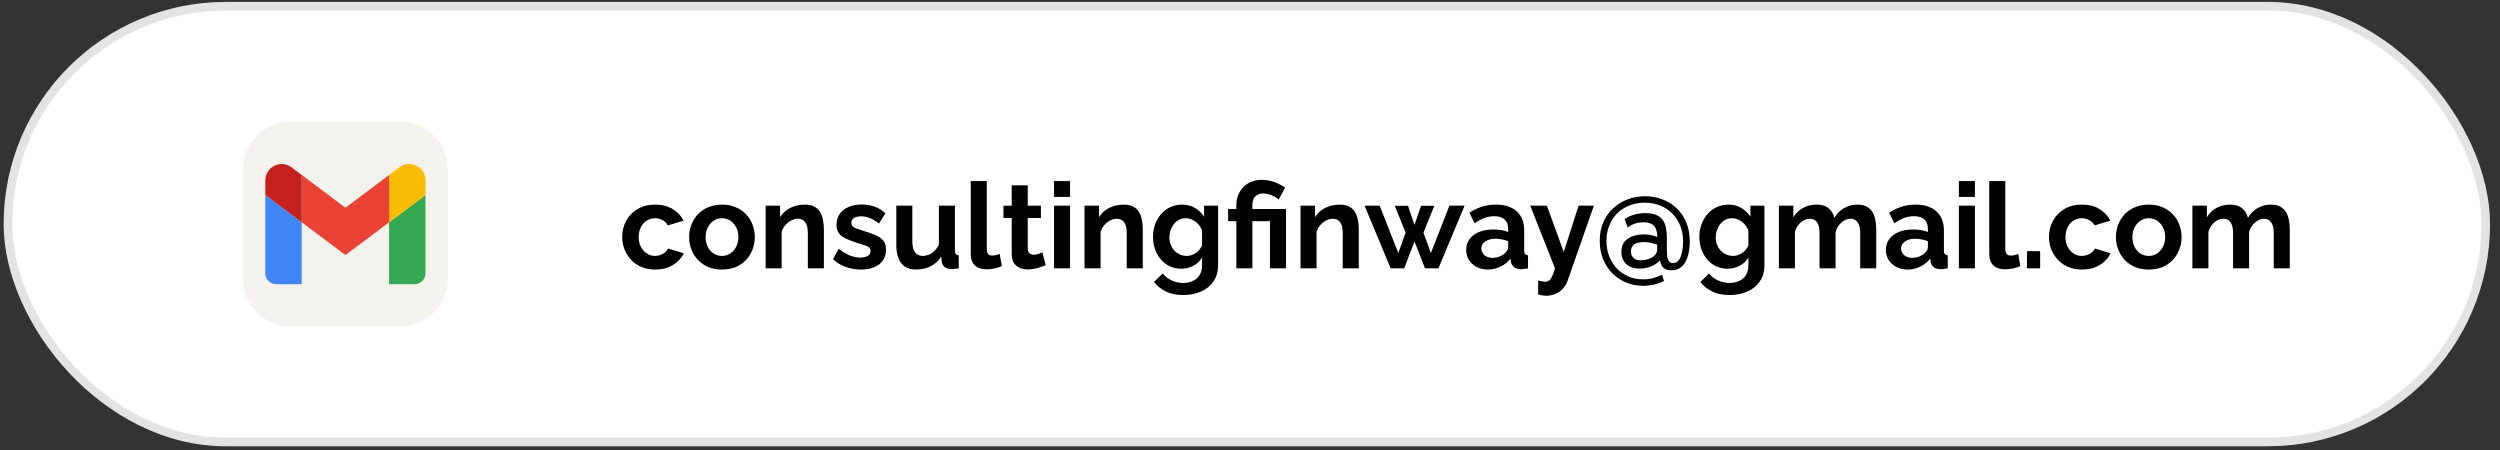
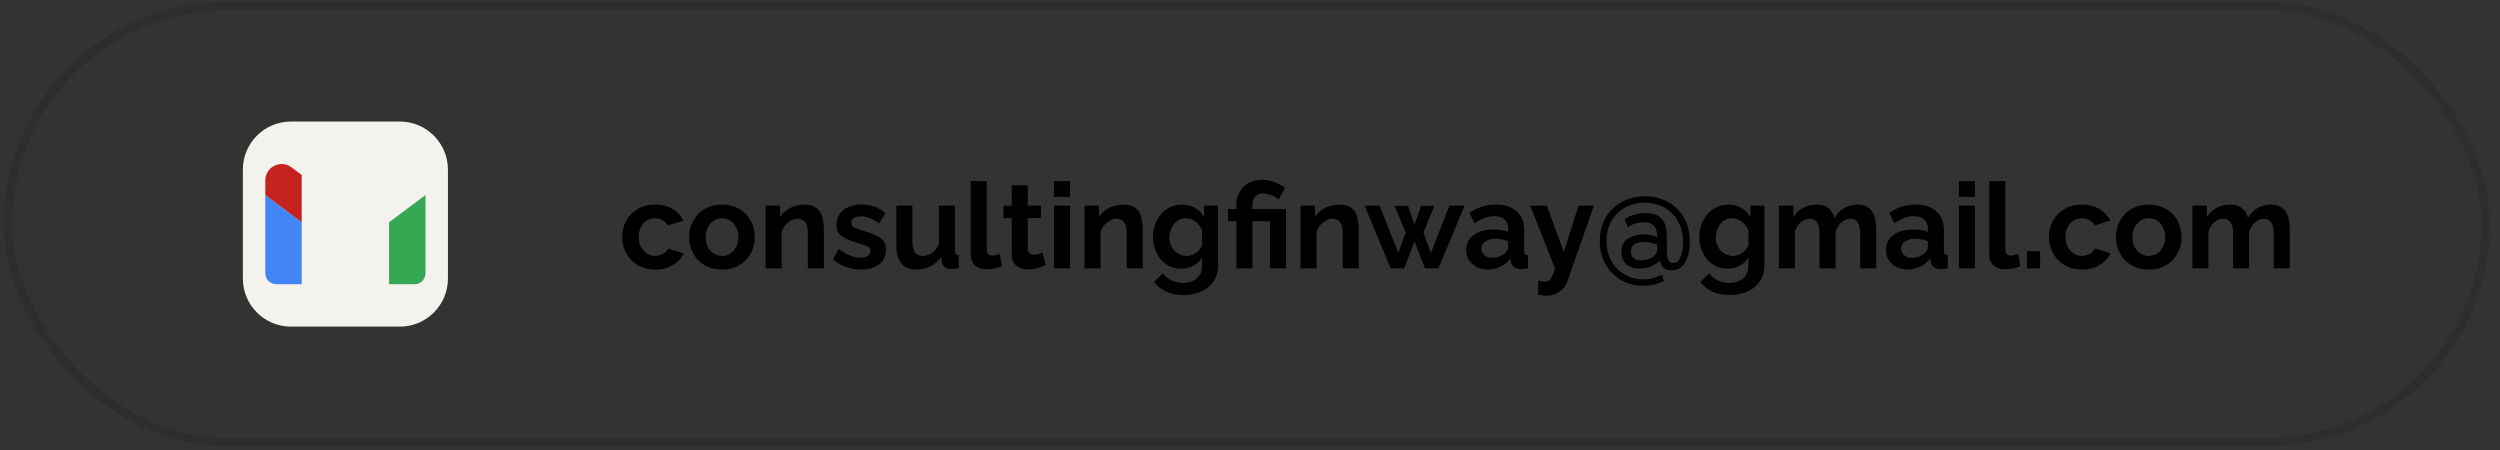
<svg xmlns="http://www.w3.org/2000/svg" width="222" height="40" viewBox="0 0 222 40" fill="none">
  <rect x="0" y="0" width="222" height="40" fill="#333333" stroke="none" />
-   <rect x="0.324" y="0.172" width="220.789" height="39.454" rx="19.727" fill="white" />
  <rect x="0.704" y="0.552" width="220.03" height="38.695" rx="19.348" stroke="black" stroke-opacity="0.11" stroke-width="0.759" />
  <g clip-path="url(#clip0_72_857)">
    <path d="M35.508 10.794H25.834C23.477 10.794 21.566 12.705 21.566 15.062V24.736C21.566 27.093 23.477 29.004 25.834 29.004H35.508C37.865 29.004 39.776 27.093 39.776 24.736V15.062C39.776 12.705 37.865 10.794 35.508 10.794Z" fill="#F4F2ED" />
    <path d="M24.529 25.237H26.792V19.74L23.559 17.315V24.267C23.559 24.803 23.994 25.237 24.529 25.237Z" fill="#4285F4" />
    <path d="M34.551 25.237H36.814C37.351 25.237 37.784 24.802 37.784 24.267V17.315L34.551 19.74" fill="#34A853" />
-     <path d="M34.551 15.537V19.74L37.784 17.316V16.022C37.784 14.823 36.415 14.139 35.456 14.858" fill="#FBBC04" />
-     <path d="M26.793 19.74V15.537L30.673 18.447L34.553 15.537V19.74L30.673 22.65" fill="#EA4335" />
    <path d="M23.559 16.022V17.315L26.792 19.74V15.537L25.887 14.858C24.926 14.139 23.559 14.823 23.559 16.022Z" fill="#C5221F" />
  </g>
  <path d="M58.193 23.936C57.74 23.936 57.333 23.862 56.971 23.713C56.61 23.557 56.302 23.345 56.047 23.076C55.792 22.8 55.594 22.488 55.452 22.141C55.318 21.794 55.251 21.43 55.251 21.047C55.251 20.523 55.367 20.045 55.601 19.613C55.842 19.174 56.182 18.823 56.621 18.561C57.06 18.299 57.58 18.169 58.182 18.169C58.784 18.169 59.301 18.299 59.733 18.561C60.165 18.823 60.487 19.167 60.7 19.592L59.308 20.017C59.188 19.811 59.029 19.656 58.83 19.549C58.632 19.436 58.412 19.379 58.172 19.379C57.903 19.379 57.655 19.45 57.428 19.592C57.209 19.726 57.035 19.921 56.908 20.176C56.78 20.424 56.716 20.714 56.716 21.047C56.716 21.373 56.78 21.663 56.908 21.918C57.042 22.166 57.219 22.364 57.439 22.513C57.658 22.655 57.903 22.725 58.172 22.725C58.342 22.725 58.501 22.697 58.65 22.64C58.805 22.584 58.944 22.506 59.064 22.407C59.184 22.308 59.273 22.194 59.33 22.067L60.721 22.492C60.593 22.768 60.406 23.016 60.158 23.235C59.917 23.455 59.63 23.628 59.298 23.756C58.972 23.876 58.604 23.936 58.193 23.936ZM64.115 23.936C63.662 23.936 63.255 23.862 62.894 23.713C62.533 23.557 62.225 23.345 61.97 23.076C61.722 22.807 61.531 22.499 61.396 22.152C61.262 21.805 61.194 21.44 61.194 21.058C61.194 20.668 61.262 20.3 61.396 19.953C61.531 19.606 61.722 19.298 61.97 19.029C62.225 18.76 62.533 18.551 62.894 18.402C63.255 18.246 63.662 18.169 64.115 18.169C64.569 18.169 64.972 18.246 65.326 18.402C65.688 18.551 65.996 18.76 66.251 19.029C66.505 19.298 66.697 19.606 66.824 19.953C66.959 20.3 67.026 20.668 67.026 21.058C67.026 21.44 66.959 21.805 66.824 22.152C66.697 22.499 66.505 22.807 66.251 23.076C66.003 23.345 65.698 23.557 65.337 23.713C64.976 23.862 64.569 23.936 64.115 23.936ZM62.66 21.058C62.66 21.383 62.724 21.674 62.851 21.929C62.979 22.177 63.152 22.371 63.372 22.513C63.592 22.655 63.839 22.725 64.115 22.725C64.385 22.725 64.629 22.655 64.848 22.513C65.068 22.364 65.241 22.166 65.369 21.918C65.503 21.663 65.571 21.373 65.571 21.047C65.571 20.728 65.503 20.442 65.369 20.187C65.241 19.932 65.068 19.733 64.848 19.592C64.629 19.45 64.385 19.379 64.115 19.379C63.839 19.379 63.592 19.454 63.372 19.602C63.152 19.744 62.979 19.942 62.851 20.197C62.724 20.445 62.66 20.732 62.66 21.058ZM73.16 23.83H71.736V20.707C71.736 20.261 71.658 19.935 71.503 19.73C71.347 19.525 71.131 19.422 70.855 19.422C70.663 19.422 70.469 19.471 70.27 19.571C70.079 19.67 69.906 19.808 69.75 19.985C69.594 20.155 69.481 20.353 69.41 20.58V23.83H67.987V18.264H69.272V19.294C69.414 19.054 69.594 18.852 69.814 18.689C70.033 18.519 70.285 18.392 70.568 18.307C70.858 18.215 71.163 18.169 71.481 18.169C71.828 18.169 72.112 18.232 72.331 18.36C72.558 18.48 72.728 18.646 72.841 18.859C72.961 19.064 73.043 19.298 73.085 19.56C73.135 19.822 73.16 20.087 73.16 20.357V23.83ZM76.447 23.936C75.973 23.936 75.52 23.858 75.088 23.703C74.656 23.547 74.284 23.317 73.972 23.012L74.482 22.088C74.815 22.357 75.141 22.555 75.46 22.683C75.785 22.81 76.097 22.874 76.394 22.874C76.671 22.874 76.89 22.825 77.053 22.725C77.223 22.626 77.308 22.477 77.308 22.279C77.308 22.145 77.262 22.042 77.17 21.971C77.078 21.893 76.943 21.826 76.766 21.769C76.596 21.713 76.387 21.649 76.139 21.578C75.729 21.444 75.385 21.313 75.109 21.185C74.833 21.058 74.624 20.898 74.482 20.707C74.348 20.509 74.281 20.258 74.281 19.953C74.281 19.585 74.373 19.27 74.557 19.008C74.748 18.738 75.01 18.53 75.343 18.381C75.683 18.232 76.079 18.158 76.532 18.158C76.929 18.158 77.304 18.222 77.658 18.349C78.012 18.469 78.335 18.668 78.625 18.944L78.051 19.847C77.768 19.627 77.499 19.468 77.244 19.369C76.989 19.263 76.731 19.209 76.469 19.209C76.32 19.209 76.178 19.227 76.044 19.263C75.916 19.298 75.81 19.358 75.725 19.443C75.647 19.521 75.608 19.634 75.608 19.783C75.608 19.918 75.644 20.024 75.715 20.102C75.792 20.172 75.906 20.236 76.054 20.293C76.21 20.35 76.398 20.413 76.617 20.484C77.064 20.612 77.439 20.743 77.743 20.877C78.055 21.012 78.289 21.178 78.444 21.376C78.6 21.568 78.678 21.833 78.678 22.173C78.678 22.725 78.476 23.157 78.073 23.469C77.669 23.78 77.127 23.936 76.447 23.936ZM79.593 21.748V18.264H81.016V21.44C81.016 21.865 81.094 22.187 81.25 22.407C81.406 22.619 81.636 22.725 81.941 22.725C82.125 22.725 82.305 22.69 82.482 22.619C82.666 22.541 82.833 22.428 82.981 22.279C83.137 22.131 83.268 21.943 83.374 21.716V18.264H84.798V22.237C84.798 22.386 84.823 22.492 84.872 22.555C84.929 22.619 85.017 22.658 85.138 22.672V23.83C84.996 23.851 84.876 23.866 84.777 23.873C84.685 23.887 84.6 23.894 84.522 23.894C84.267 23.894 84.058 23.837 83.895 23.724C83.739 23.604 83.647 23.441 83.619 23.235L83.587 22.789C83.339 23.164 83.02 23.451 82.631 23.649C82.242 23.841 81.813 23.936 81.346 23.936C80.772 23.936 80.337 23.752 80.039 23.384C79.742 23.009 79.593 22.463 79.593 21.748ZM86.202 16.076H87.625V22.046C87.625 22.3 87.668 22.474 87.753 22.566C87.838 22.651 87.954 22.694 88.103 22.694C88.216 22.694 88.333 22.679 88.454 22.651C88.574 22.623 88.68 22.587 88.772 22.545L88.963 23.628C88.772 23.72 88.549 23.791 88.294 23.841C88.039 23.89 87.809 23.915 87.604 23.915C87.158 23.915 86.811 23.798 86.563 23.564C86.322 23.324 86.202 22.984 86.202 22.545V16.076ZM92.857 23.543C92.736 23.593 92.591 23.649 92.421 23.713C92.251 23.777 92.067 23.826 91.869 23.862C91.678 23.904 91.483 23.926 91.285 23.926C91.023 23.926 90.782 23.88 90.562 23.788C90.343 23.695 90.166 23.55 90.031 23.352C89.904 23.147 89.84 22.881 89.84 22.555V19.358H89.107V18.264H89.84V16.458H91.263V18.264H92.432V19.358H91.263V22.077C91.27 22.269 91.324 22.407 91.423 22.492C91.522 22.577 91.646 22.619 91.795 22.619C91.943 22.619 92.088 22.594 92.23 22.545C92.372 22.495 92.485 22.453 92.57 22.417L92.857 23.543ZM93.598 23.83V18.264H95.022V23.83H93.598ZM93.598 17.489V16.076H95.022V17.489H93.598ZM101.478 23.83H100.055V20.707C100.055 20.261 99.977 19.935 99.821 19.73C99.666 19.525 99.45 19.422 99.174 19.422C98.982 19.422 98.787 19.471 98.589 19.571C98.398 19.67 98.225 19.808 98.069 19.985C97.913 20.155 97.8 20.353 97.729 20.58V23.83H96.305V18.264H97.591V19.294C97.732 19.054 97.913 18.852 98.132 18.689C98.352 18.519 98.603 18.392 98.887 18.307C99.177 18.215 99.481 18.169 99.8 18.169C100.147 18.169 100.43 18.232 100.65 18.36C100.877 18.48 101.047 18.646 101.16 18.859C101.28 19.064 101.362 19.298 101.404 19.56C101.454 19.822 101.478 20.087 101.478 20.357V23.83ZM104.894 23.862C104.525 23.862 104.186 23.791 103.874 23.649C103.569 23.501 103.304 23.295 103.077 23.033C102.858 22.771 102.688 22.47 102.567 22.131C102.447 21.791 102.387 21.43 102.387 21.047C102.387 20.643 102.451 20.268 102.578 19.921C102.706 19.574 102.883 19.27 103.109 19.008C103.343 18.738 103.615 18.533 103.927 18.392C104.246 18.243 104.596 18.169 104.979 18.169C105.411 18.169 105.789 18.268 106.115 18.466C106.441 18.657 106.71 18.916 106.923 19.241V18.264H108.165V23.564C108.165 24.117 108.031 24.588 107.762 24.977C107.5 25.374 107.135 25.675 106.668 25.88C106.2 26.093 105.669 26.199 105.074 26.199C104.472 26.199 103.962 26.096 103.545 25.891C103.127 25.692 102.769 25.409 102.472 25.041L103.247 24.287C103.46 24.549 103.725 24.754 104.044 24.903C104.37 25.052 104.713 25.126 105.074 25.126C105.379 25.126 105.655 25.069 105.903 24.956C106.158 24.85 106.36 24.68 106.508 24.446C106.664 24.22 106.742 23.926 106.742 23.564V22.863C106.558 23.182 106.296 23.43 105.956 23.607C105.623 23.777 105.269 23.862 104.894 23.862ZM105.372 22.725C105.527 22.725 105.676 22.701 105.818 22.651C105.959 22.601 106.09 22.534 106.211 22.449C106.331 22.364 106.437 22.265 106.529 22.152C106.622 22.031 106.692 21.911 106.742 21.791V20.463C106.657 20.243 106.537 20.052 106.381 19.889C106.232 19.726 106.062 19.602 105.871 19.517C105.687 19.425 105.492 19.379 105.287 19.379C105.067 19.379 104.869 19.425 104.692 19.517C104.515 19.61 104.363 19.741 104.235 19.91C104.108 20.073 104.009 20.258 103.938 20.463C103.874 20.661 103.842 20.87 103.842 21.09C103.842 21.316 103.881 21.529 103.959 21.727C104.037 21.925 104.143 22.099 104.278 22.247C104.419 22.396 104.582 22.513 104.766 22.598C104.957 22.683 105.159 22.725 105.372 22.725ZM109.788 19.645H109.055V18.561H109.788V18.222C109.788 17.91 109.838 17.62 109.937 17.351C110.043 17.081 110.192 16.844 110.383 16.639C110.581 16.426 110.819 16.264 111.095 16.15C111.378 16.03 111.697 15.97 112.051 15.97C112.32 15.97 112.571 15.998 112.805 16.055C113.046 16.111 113.272 16.193 113.485 16.299C113.704 16.405 113.913 16.526 114.111 16.66L113.548 17.722C113.364 17.559 113.148 17.428 112.901 17.329C112.653 17.23 112.401 17.181 112.146 17.181C111.941 17.181 111.768 17.227 111.626 17.319C111.484 17.411 111.378 17.531 111.307 17.68C111.243 17.829 111.212 17.991 111.212 18.169V18.561H114.196V23.83H112.773V19.645H111.212V23.83H109.788V19.645ZM120.659 23.83H119.235V20.707C119.235 20.261 119.157 19.935 119.001 19.73C118.846 19.525 118.63 19.422 118.354 19.422C118.162 19.422 117.968 19.471 117.769 19.571C117.578 19.67 117.405 19.808 117.249 19.985C117.093 20.155 116.98 20.353 116.909 20.58V23.83H115.486V18.264H116.771V19.294C116.912 19.054 117.093 18.852 117.313 18.689C117.532 18.519 117.783 18.392 118.067 18.307C118.357 18.215 118.662 18.169 118.98 18.169C119.327 18.169 119.61 18.232 119.83 18.36C120.057 18.48 120.227 18.646 120.34 18.859C120.46 19.064 120.542 19.298 120.584 19.56C120.634 19.822 120.659 20.087 120.659 20.357V23.83ZM128.707 18.264H130.056L127.73 23.83H126.54L125.606 21.44L124.692 23.83H123.492L121.176 18.264H122.515L124.172 22.47L124.82 20.654L123.853 18.275H125.032L125.606 19.974L126.19 18.275H127.369L126.402 20.654L127.061 22.47L128.707 18.264ZM130.196 22.184C130.196 21.823 130.295 21.507 130.494 21.238C130.699 20.962 130.982 20.75 131.343 20.601C131.704 20.452 132.119 20.378 132.586 20.378C132.82 20.378 133.057 20.396 133.298 20.431C133.539 20.466 133.747 20.523 133.925 20.601V20.303C133.925 19.95 133.818 19.677 133.606 19.486C133.4 19.294 133.092 19.199 132.682 19.199C132.377 19.199 132.087 19.252 131.811 19.358C131.535 19.464 131.244 19.62 130.94 19.826L130.483 18.891C130.851 18.65 131.226 18.469 131.609 18.349C131.998 18.229 132.406 18.169 132.83 18.169C133.624 18.169 134.24 18.367 134.679 18.763C135.125 19.16 135.348 19.726 135.348 20.463V22.237C135.348 22.386 135.373 22.492 135.422 22.555C135.479 22.619 135.567 22.658 135.688 22.672V23.83C135.56 23.851 135.443 23.869 135.337 23.883C135.238 23.897 135.153 23.904 135.082 23.904C134.799 23.904 134.583 23.841 134.434 23.713C134.293 23.586 134.204 23.43 134.169 23.246L134.137 22.959C133.896 23.271 133.595 23.511 133.234 23.681C132.873 23.851 132.505 23.936 132.129 23.936C131.761 23.936 131.428 23.862 131.131 23.713C130.841 23.557 130.61 23.349 130.44 23.087C130.278 22.817 130.196 22.517 130.196 22.184ZM133.659 22.47C133.737 22.386 133.801 22.3 133.85 22.215C133.9 22.131 133.925 22.053 133.925 21.982V21.419C133.755 21.348 133.57 21.295 133.372 21.259C133.174 21.217 132.986 21.196 132.809 21.196C132.441 21.196 132.136 21.277 131.896 21.44C131.662 21.596 131.545 21.805 131.545 22.067C131.545 22.208 131.584 22.343 131.662 22.47C131.74 22.598 131.853 22.701 132.002 22.779C132.151 22.856 132.328 22.895 132.533 22.895C132.745 22.895 132.954 22.856 133.16 22.779C133.365 22.694 133.532 22.591 133.659 22.47ZM136.587 24.913C136.715 24.942 136.832 24.967 136.938 24.988C137.051 25.009 137.147 25.02 137.225 25.02C137.359 25.02 137.469 24.984 137.554 24.913C137.646 24.85 137.735 24.729 137.82 24.552C137.905 24.382 137.993 24.142 138.085 23.83L135.886 18.264H137.363L138.861 22.375L140.178 18.264H141.537L139.2 24.935C139.115 25.183 138.984 25.406 138.807 25.604C138.637 25.809 138.421 25.969 138.159 26.082C137.905 26.202 137.618 26.263 137.299 26.263C137.186 26.263 137.072 26.252 136.959 26.231C136.846 26.216 136.722 26.188 136.587 26.146V24.913ZM146.093 17.425C146.617 17.425 147.117 17.513 147.591 17.691C148.066 17.86 148.487 18.119 148.855 18.466C149.23 18.806 149.524 19.231 149.737 19.741C149.949 20.243 150.055 20.82 150.055 21.472C150.055 21.592 150.045 21.755 150.024 21.961C150.009 22.166 149.974 22.386 149.917 22.619C149.861 22.853 149.772 23.076 149.652 23.288C149.538 23.494 149.379 23.664 149.174 23.798C148.976 23.933 148.724 24 148.42 24C148.165 24 147.966 23.954 147.825 23.862C147.69 23.777 147.591 23.667 147.527 23.533C147.471 23.398 147.432 23.264 147.411 23.129C147.191 23.349 146.925 23.526 146.614 23.66C146.302 23.788 145.966 23.851 145.605 23.851C145.081 23.851 144.677 23.713 144.394 23.437C144.118 23.154 143.98 22.796 143.98 22.364C143.98 21.975 144.075 21.67 144.266 21.451C144.465 21.224 144.716 21.061 145.021 20.962C145.332 20.863 145.647 20.813 145.966 20.813C146.249 20.813 146.493 20.842 146.699 20.898C146.904 20.948 147.06 20.997 147.166 21.047C147.166 20.792 147.131 20.566 147.06 20.367C146.996 20.169 146.876 20.017 146.699 19.91C146.522 19.797 146.274 19.741 145.955 19.741C145.665 19.741 145.399 19.783 145.159 19.868C144.918 19.953 144.712 20.066 144.543 20.208L144.266 19.454C144.528 19.277 144.812 19.146 145.116 19.061C145.428 18.969 145.753 18.923 146.093 18.923C146.554 18.923 146.915 18.994 147.177 19.135C147.439 19.27 147.626 19.45 147.74 19.677C147.86 19.896 147.935 20.137 147.963 20.399C147.998 20.654 148.016 20.902 148.016 21.143V22.162C148.016 22.368 148.027 22.562 148.048 22.747C148.069 22.931 148.119 23.079 148.197 23.193C148.274 23.306 148.395 23.363 148.558 23.363C148.749 23.363 148.905 23.295 149.025 23.161C149.145 23.019 149.238 22.842 149.301 22.63C149.365 22.417 149.407 22.205 149.429 21.992C149.45 21.773 149.461 21.592 149.461 21.451C149.461 20.955 149.379 20.498 149.216 20.081C149.053 19.656 148.82 19.287 148.515 18.976C148.211 18.664 147.85 18.423 147.432 18.253C147.021 18.084 146.561 17.998 146.051 17.998C145.555 17.998 145.098 18.084 144.681 18.253C144.263 18.416 143.902 18.65 143.597 18.954C143.3 19.259 143.066 19.62 142.896 20.038C142.733 20.449 142.652 20.898 142.652 21.387C142.652 21.861 142.73 22.308 142.885 22.725C143.041 23.136 143.261 23.497 143.544 23.809C143.834 24.12 144.181 24.365 144.585 24.542C144.989 24.719 145.438 24.807 145.934 24.807C146.267 24.807 146.561 24.768 146.816 24.691C147.071 24.613 147.329 24.517 147.591 24.404L147.761 24.956C147.471 25.098 147.166 25.204 146.848 25.275C146.536 25.346 146.224 25.381 145.913 25.381C145.382 25.381 144.882 25.285 144.415 25.094C143.948 24.903 143.537 24.63 143.183 24.276C142.836 23.922 142.56 23.501 142.354 23.012C142.156 22.524 142.057 21.982 142.057 21.387C142.057 20.757 142.167 20.197 142.386 19.709C142.606 19.213 142.903 18.799 143.278 18.466C143.654 18.126 144.082 17.867 144.564 17.691C145.052 17.513 145.562 17.425 146.093 17.425ZM146.614 22.906C146.741 22.842 146.844 22.771 146.922 22.694C147.007 22.608 147.067 22.52 147.102 22.428C147.138 22.329 147.156 22.226 147.156 22.12V21.716C147.056 21.688 146.901 21.645 146.688 21.589C146.476 21.525 146.235 21.493 145.966 21.493C145.746 21.493 145.552 21.521 145.382 21.578C145.212 21.628 145.077 21.716 144.978 21.844C144.879 21.971 144.829 22.134 144.829 22.332C144.829 22.495 144.865 22.637 144.936 22.757C145.006 22.87 145.106 22.959 145.233 23.023C145.36 23.087 145.513 23.118 145.69 23.118C145.831 23.118 145.987 23.101 146.157 23.065C146.327 23.03 146.479 22.977 146.614 22.906ZM153.409 23.862C153.041 23.862 152.701 23.791 152.389 23.649C152.085 23.501 151.819 23.295 151.593 23.033C151.373 22.771 151.203 22.47 151.083 22.131C150.962 21.791 150.902 21.43 150.902 21.047C150.902 20.643 150.966 20.268 151.093 19.921C151.221 19.574 151.398 19.27 151.625 19.008C151.858 18.738 152.131 18.533 152.443 18.392C152.761 18.243 153.112 18.169 153.494 18.169C153.926 18.169 154.305 18.268 154.631 18.466C154.956 18.657 155.226 18.916 155.438 19.241V18.264H156.681V23.564C156.681 24.117 156.546 24.588 156.277 24.977C156.015 25.374 155.65 25.675 155.183 25.88C154.716 26.093 154.185 26.199 153.59 26.199C152.988 26.199 152.478 26.096 152.06 25.891C151.642 25.692 151.285 25.409 150.987 25.041L151.763 24.287C151.975 24.549 152.241 24.754 152.559 24.903C152.885 25.052 153.229 25.126 153.59 25.126C153.894 25.126 154.17 25.069 154.418 24.956C154.673 24.85 154.875 24.68 155.024 24.446C155.179 24.22 155.257 23.926 155.257 23.564V22.863C155.073 23.182 154.811 23.43 154.471 23.607C154.139 23.777 153.784 23.862 153.409 23.862ZM153.887 22.725C154.043 22.725 154.192 22.701 154.333 22.651C154.475 22.601 154.606 22.534 154.726 22.449C154.847 22.364 154.953 22.265 155.045 22.152C155.137 22.031 155.208 21.911 155.257 21.791V20.463C155.172 20.243 155.052 20.052 154.896 19.889C154.748 19.726 154.578 19.602 154.386 19.517C154.202 19.425 154.008 19.379 153.802 19.379C153.583 19.379 153.384 19.425 153.207 19.517C153.03 19.61 152.878 19.741 152.751 19.91C152.623 20.073 152.524 20.258 152.453 20.463C152.389 20.661 152.358 20.87 152.358 21.09C152.358 21.316 152.396 21.529 152.474 21.727C152.552 21.925 152.658 22.099 152.793 22.247C152.935 22.396 153.098 22.513 153.282 22.598C153.473 22.683 153.675 22.725 153.887 22.725ZM166.61 23.83H165.187V20.707C165.187 20.268 165.109 19.946 164.953 19.741C164.804 19.528 164.596 19.422 164.326 19.422C164.05 19.422 163.785 19.532 163.53 19.751C163.282 19.964 163.105 20.243 162.999 20.59V23.83H161.575V20.707C161.575 20.261 161.497 19.935 161.342 19.73C161.193 19.525 160.984 19.422 160.715 19.422C160.439 19.422 160.173 19.528 159.918 19.741C159.67 19.953 159.493 20.233 159.387 20.58V23.83H157.964V18.264H159.249V19.294C159.462 18.933 159.745 18.657 160.099 18.466C160.453 18.268 160.86 18.169 161.32 18.169C161.781 18.169 162.138 18.282 162.393 18.508C162.655 18.735 162.822 19.015 162.892 19.348C163.119 18.965 163.406 18.675 163.753 18.477C164.107 18.271 164.503 18.169 164.943 18.169C165.29 18.169 165.569 18.232 165.782 18.36C166.001 18.48 166.171 18.646 166.292 18.859C166.412 19.064 166.493 19.298 166.536 19.56C166.585 19.822 166.61 20.087 166.61 20.357V23.83ZM167.467 22.184C167.467 21.823 167.566 21.507 167.764 21.238C167.97 20.962 168.253 20.75 168.614 20.601C168.975 20.452 169.39 20.378 169.857 20.378C170.091 20.378 170.328 20.396 170.569 20.431C170.809 20.466 171.018 20.523 171.195 20.601V20.303C171.195 19.95 171.089 19.677 170.877 19.486C170.671 19.294 170.363 19.199 169.953 19.199C169.648 19.199 169.358 19.252 169.082 19.358C168.805 19.464 168.515 19.62 168.211 19.826L167.754 18.891C168.122 18.65 168.497 18.469 168.88 18.349C169.269 18.229 169.676 18.169 170.101 18.169C170.894 18.169 171.511 18.367 171.95 18.763C172.396 19.16 172.619 19.726 172.619 20.463V22.237C172.619 22.386 172.644 22.492 172.693 22.555C172.75 22.619 172.838 22.658 172.959 22.672V23.83C172.831 23.851 172.714 23.869 172.608 23.883C172.509 23.897 172.424 23.904 172.353 23.904C172.07 23.904 171.854 23.841 171.705 23.713C171.564 23.586 171.475 23.43 171.44 23.246L171.408 22.959C171.167 23.271 170.866 23.511 170.505 23.681C170.144 23.851 169.776 23.936 169.4 23.936C169.032 23.936 168.699 23.862 168.402 23.713C168.111 23.557 167.881 23.349 167.711 23.087C167.548 22.817 167.467 22.517 167.467 22.184ZM170.93 22.47C171.008 22.386 171.071 22.3 171.121 22.215C171.171 22.131 171.195 22.053 171.195 21.982V21.419C171.025 21.348 170.841 21.295 170.643 21.259C170.445 21.217 170.257 21.196 170.08 21.196C169.712 21.196 169.407 21.277 169.167 21.44C168.933 21.596 168.816 21.805 168.816 22.067C168.816 22.208 168.855 22.343 168.933 22.47C169.011 22.598 169.124 22.701 169.273 22.779C169.422 22.856 169.599 22.895 169.804 22.895C170.016 22.895 170.225 22.856 170.431 22.779C170.636 22.694 170.802 22.591 170.93 22.47ZM173.949 23.83V18.264H175.372V23.83H173.949ZM173.949 17.489V16.076H175.372V17.489H173.949ZM176.646 16.076H178.069V22.046C178.069 22.3 178.112 22.474 178.197 22.566C178.281 22.651 178.398 22.694 178.547 22.694C178.66 22.694 178.777 22.679 178.898 22.651C179.018 22.623 179.124 22.587 179.216 22.545L179.407 23.628C179.216 23.72 178.993 23.791 178.738 23.841C178.483 23.89 178.253 23.915 178.048 23.915C177.602 23.915 177.255 23.798 177.007 23.564C176.766 23.324 176.646 22.984 176.646 22.545V16.076ZM179.996 23.83V22.3H181.164V23.83H179.996ZM184.891 23.936C184.438 23.936 184.031 23.862 183.67 23.713C183.308 23.557 183 23.345 182.745 23.076C182.491 22.8 182.292 22.488 182.151 22.141C182.016 21.794 181.949 21.43 181.949 21.047C181.949 20.523 182.066 20.045 182.299 19.613C182.54 19.174 182.88 18.823 183.319 18.561C183.758 18.299 184.279 18.169 184.88 18.169C185.482 18.169 185.999 18.299 186.431 18.561C186.863 18.823 187.186 19.167 187.398 19.592L186.006 20.017C185.886 19.811 185.727 19.656 185.528 19.549C185.33 19.436 185.111 19.379 184.87 19.379C184.601 19.379 184.353 19.45 184.126 19.592C183.907 19.726 183.733 19.921 183.606 20.176C183.478 20.424 183.415 20.714 183.415 21.047C183.415 21.373 183.478 21.663 183.606 21.918C183.74 22.166 183.917 22.364 184.137 22.513C184.356 22.655 184.601 22.725 184.87 22.725C185.04 22.725 185.199 22.697 185.348 22.64C185.504 22.584 185.642 22.506 185.762 22.407C185.883 22.308 185.971 22.194 186.028 22.067L187.419 22.492C187.292 22.768 187.104 23.016 186.856 23.235C186.615 23.455 186.329 23.628 185.996 23.756C185.67 23.876 185.302 23.936 184.891 23.936ZM190.814 23.936C190.361 23.936 189.953 23.862 189.592 23.713C189.231 23.557 188.923 23.345 188.668 23.076C188.42 22.807 188.229 22.499 188.094 22.152C187.96 21.805 187.893 21.44 187.893 21.058C187.893 20.668 187.96 20.3 188.094 19.953C188.229 19.606 188.42 19.298 188.668 19.029C188.923 18.76 189.231 18.551 189.592 18.402C189.953 18.246 190.361 18.169 190.814 18.169C191.267 18.169 191.671 18.246 192.025 18.402C192.386 18.551 192.694 18.76 192.949 19.029C193.204 19.298 193.395 19.606 193.522 19.953C193.657 20.3 193.724 20.668 193.724 21.058C193.724 21.44 193.657 21.805 193.522 22.152C193.395 22.499 193.204 22.807 192.949 23.076C192.701 23.345 192.396 23.557 192.035 23.713C191.674 23.862 191.267 23.936 190.814 23.936ZM189.358 21.058C189.358 21.383 189.422 21.674 189.55 21.929C189.677 22.177 189.851 22.371 190.07 22.513C190.29 22.655 190.538 22.725 190.814 22.725C191.083 22.725 191.327 22.655 191.547 22.513C191.766 22.364 191.94 22.166 192.067 21.918C192.202 21.663 192.269 21.373 192.269 21.047C192.269 20.728 192.202 20.442 192.067 20.187C191.94 19.932 191.766 19.733 191.547 19.592C191.327 19.45 191.083 19.379 190.814 19.379C190.538 19.379 190.29 19.454 190.07 19.602C189.851 19.744 189.677 19.942 189.55 20.197C189.422 20.445 189.358 20.732 189.358 21.058ZM203.331 23.83H201.908V20.707C201.908 20.268 201.83 19.946 201.674 19.741C201.526 19.528 201.317 19.422 201.048 19.422C200.771 19.422 200.506 19.532 200.251 19.751C200.003 19.964 199.826 20.243 199.72 20.59V23.83H198.296V20.707C198.296 20.261 198.219 19.935 198.063 19.73C197.914 19.525 197.705 19.422 197.436 19.422C197.16 19.422 196.894 19.528 196.639 19.741C196.392 19.953 196.214 20.233 196.108 20.58V23.83H194.685V18.264H195.97V19.294C196.183 18.933 196.466 18.657 196.82 18.466C197.174 18.268 197.581 18.169 198.042 18.169C198.502 18.169 198.859 18.282 199.114 18.508C199.376 18.735 199.543 19.015 199.614 19.348C199.84 18.965 200.127 18.675 200.474 18.477C200.828 18.271 201.225 18.169 201.664 18.169C202.011 18.169 202.29 18.232 202.503 18.36C202.722 18.48 202.892 18.646 203.013 18.859C203.133 19.064 203.214 19.298 203.257 19.56C203.307 19.822 203.331 20.087 203.331 20.357V23.83Z" fill="black" />
  <defs>
    <clipPath id="clip0_72_857">
      <rect width="18.209" height="18.209" fill="white" transform="translate(21.57 10.795)" />
    </clipPath>
  </defs>
</svg>